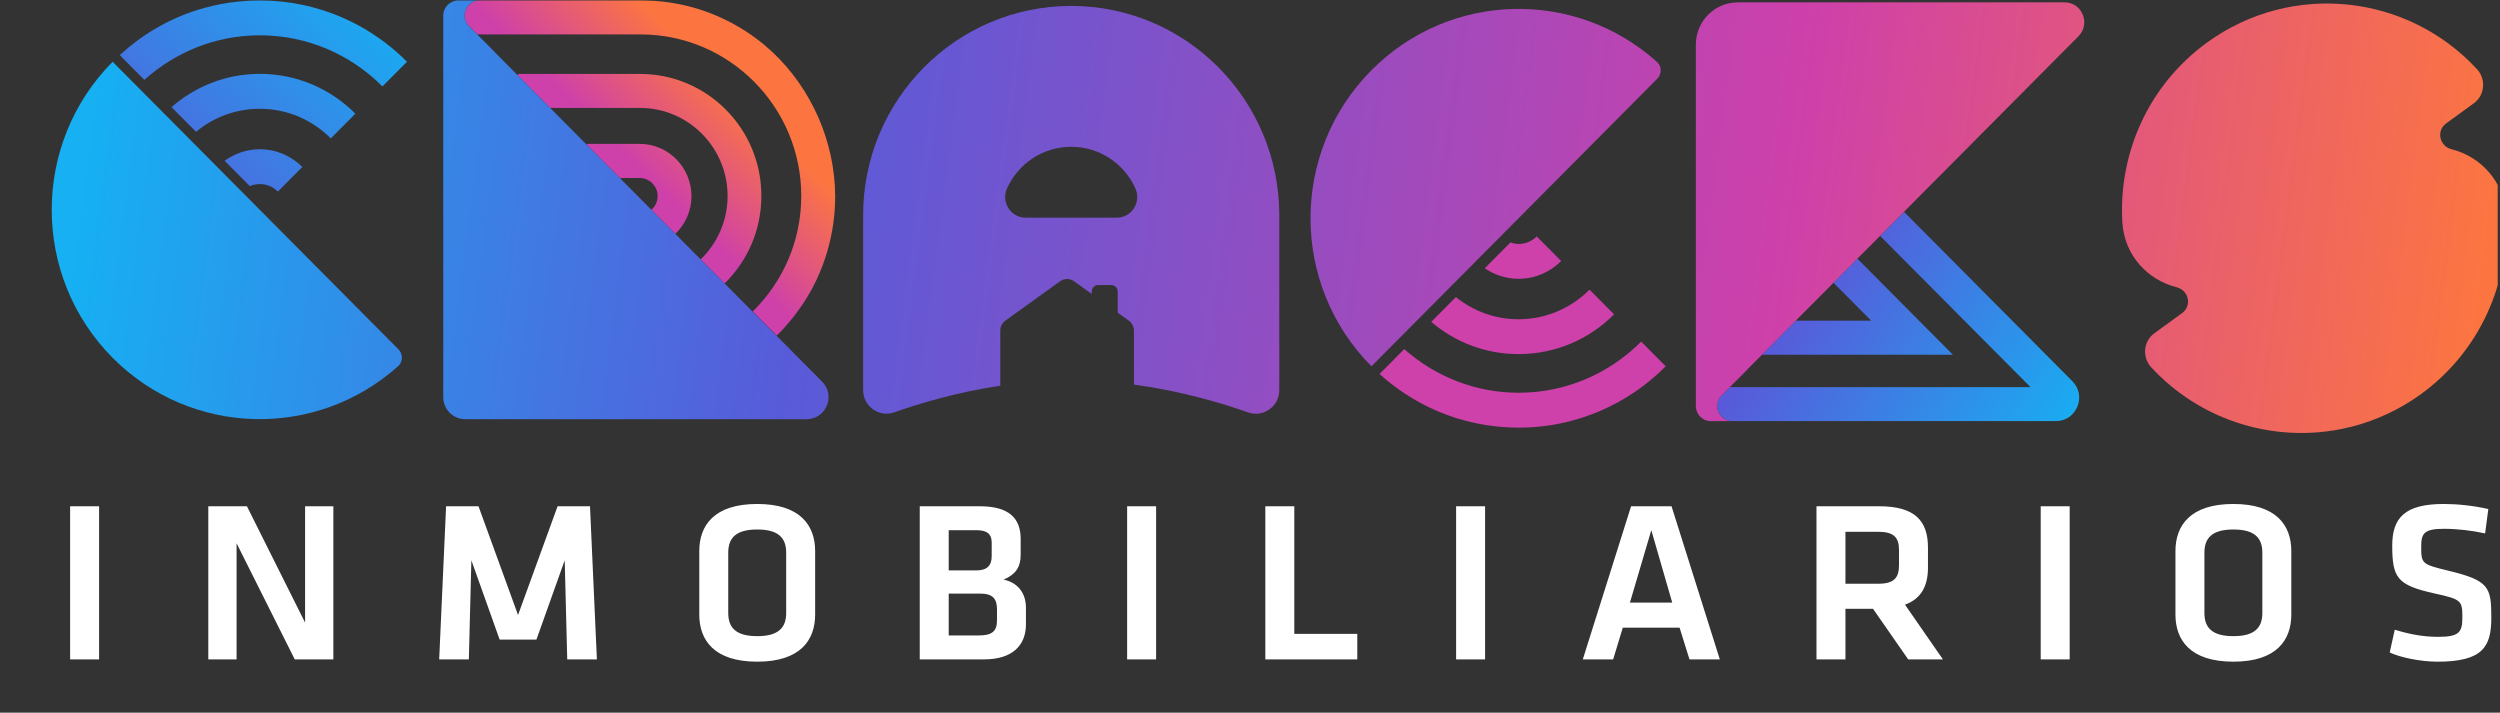
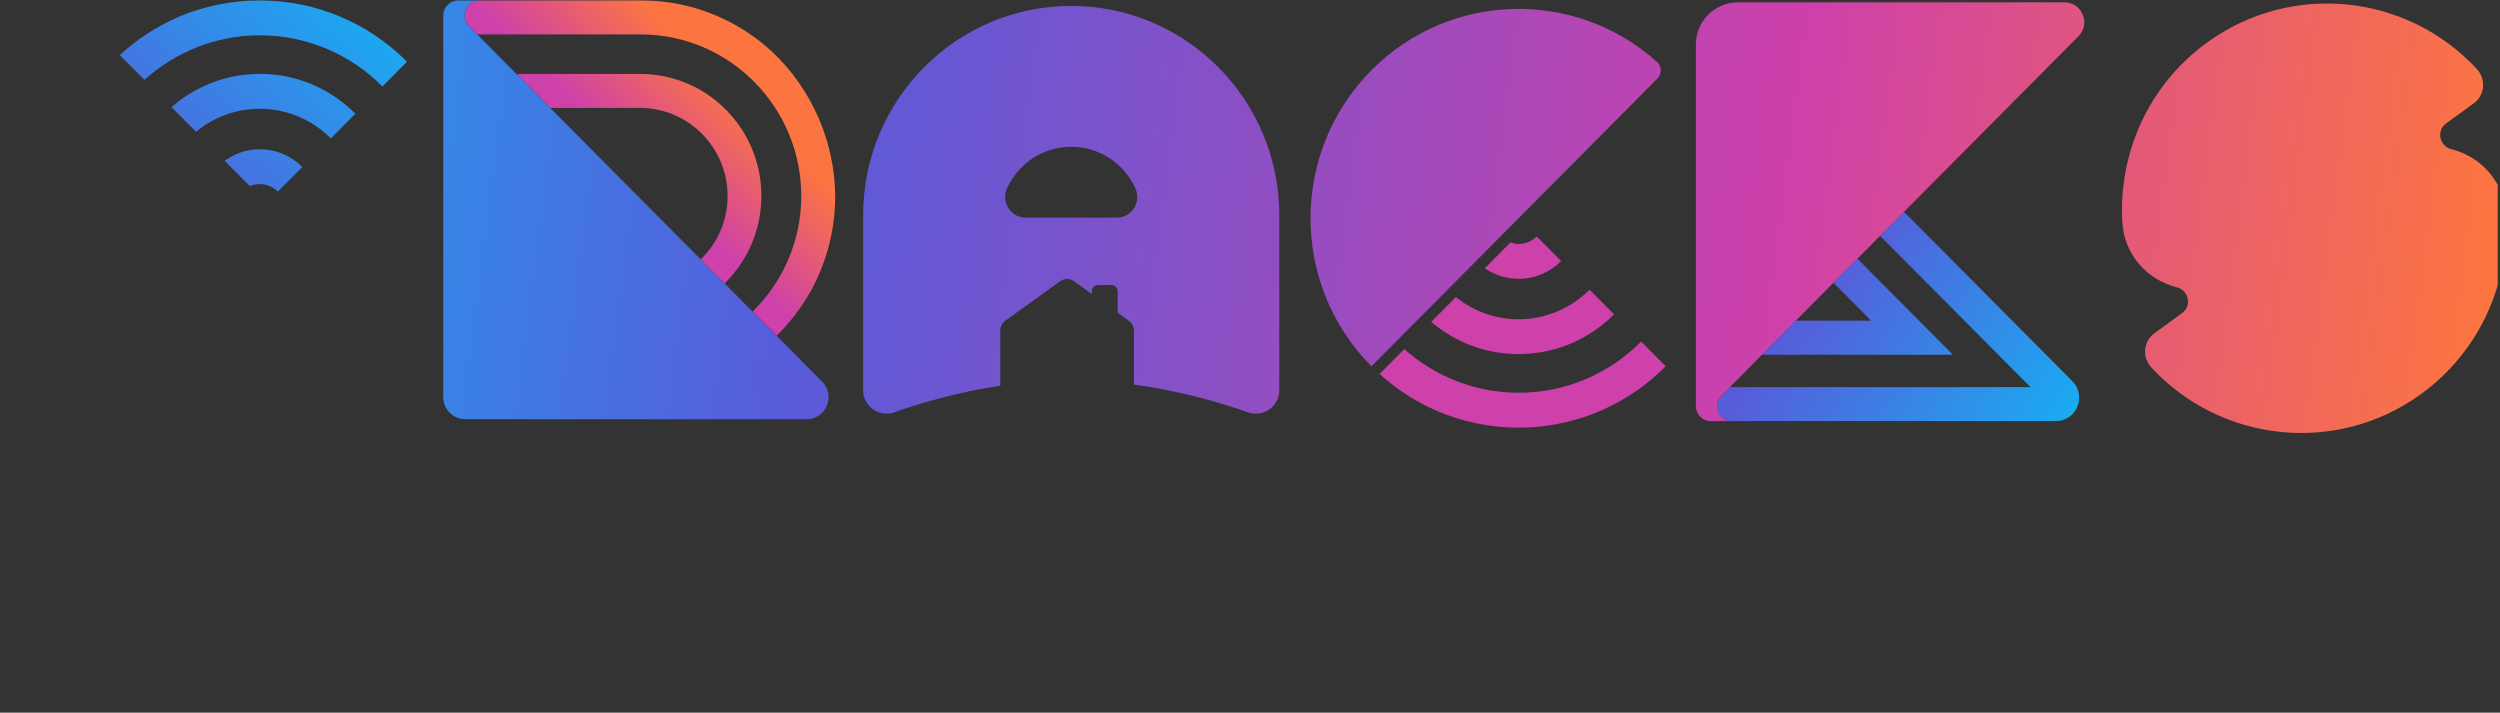
<svg xmlns="http://www.w3.org/2000/svg" width="435" height="124" viewBox="0 0 435 124" fill="none">
  <rect x="0" y="0" width="435" height="124" fill="#333333" stroke="none" />
  <g clip-path="url(#clip0_1197_1836)">
-     <path d="M17.24 88.091V114.731H12.2V88.091H17.24ZM51.285 114.731L41.165 94.531V114.731H36.245V88.091H42.965L53.085 108.331V88.091H58.005V114.731H51.285ZM98.259 97.491L93.339 111.291H86.939L82.019 97.491L81.579 114.731H76.419L77.619 88.091H83.259L90.139 107.011L97.019 88.091H102.659L103.859 114.731H98.699L98.259 97.491ZM141.835 95.891V106.931C141.835 111.371 139.275 115.131 131.755 115.131C124.235 115.131 121.675 111.371 121.675 106.931V95.891C121.675 91.451 124.235 87.691 131.755 87.691C139.275 87.691 141.835 91.451 141.835 95.891ZM126.715 96.171V106.651C126.715 109.171 127.995 110.691 131.755 110.691C135.515 110.691 136.795 109.171 136.795 106.651V96.171C136.795 93.651 135.515 92.131 131.755 92.131C127.995 92.131 126.715 93.651 126.715 96.171ZM171.236 114.731H160.036V88.091H170.516C175.556 88.091 177.596 90.171 177.596 93.771V96.531C177.596 98.731 176.676 99.971 174.636 100.851C177.076 101.371 178.516 103.171 178.516 105.771V108.611C178.516 112.371 176.076 114.731 171.236 114.731ZM173.476 107.971V105.971C173.476 104.171 172.676 103.291 170.676 103.291H165.076V110.571H170.236C172.516 110.571 173.476 109.931 173.476 107.971ZM172.556 96.771V94.411C172.556 92.931 171.756 92.251 169.916 92.251H165.076V99.251H169.876C171.836 99.251 172.556 98.331 172.556 96.771ZM201.162 88.091V114.731H196.122V88.091H201.162ZM225.207 88.091V110.291H236.167V114.731H220.167V88.091H225.207ZM258.403 88.091V114.731H253.363V88.091H258.403ZM293.968 114.731L292.248 109.211H282.368L280.688 114.731H275.408L283.808 88.091H290.848L299.248 114.731H293.968ZM287.328 92.251L283.608 104.851H290.968L287.328 92.251ZM338.067 114.731H332.027L325.907 105.931H321.107V114.731H316.067V88.091H326.987C333.187 88.091 335.467 90.611 335.467 95.291V98.771C335.467 101.971 334.267 104.211 331.467 105.211L338.067 114.731ZM330.427 95.691C330.427 93.451 329.467 92.531 326.787 92.531H321.107V101.571H326.787C329.547 101.571 330.427 100.571 330.427 98.331V95.691ZM360.123 88.091V114.731H355.083V88.091H360.123ZM398.688 95.891V106.931C398.688 111.371 396.128 115.131 388.608 115.131C381.088 115.131 378.528 111.371 378.528 106.931V95.891C378.528 91.451 381.088 87.691 388.608 87.691C396.128 87.691 398.688 91.451 398.688 95.891ZM383.568 96.171V106.651C383.568 109.171 384.848 110.691 388.608 110.691C392.368 110.691 393.648 109.171 393.648 106.651V96.171C393.648 93.651 392.368 92.131 388.608 92.131C384.848 92.131 383.568 93.651 383.568 96.171ZM433.489 107.491C433.489 112.531 432.009 115.131 424.129 115.131C421.089 115.131 417.569 114.371 415.809 113.531L416.689 109.571C419.169 110.331 421.569 110.811 424.209 110.811C427.849 110.811 428.449 110.051 428.449 107.491C428.449 104.531 428.369 104.291 423.569 103.251C417.129 101.811 416.249 100.571 416.249 94.931C416.249 90.091 418.449 87.691 425.209 87.691C427.529 87.691 430.329 87.971 432.969 88.571L432.409 92.811C430.209 92.331 427.609 92.011 425.289 92.011C421.889 92.011 421.289 92.731 421.289 95.051C421.289 98.091 421.369 98.171 425.969 99.291C433.129 101.011 433.489 102.171 433.489 107.491Z" fill="white" />
    <path d="M81.618 4.558L83.056 5.991H111.484C126.89 5.991 139.42 18.598 139.42 34.098C139.42 41.979 136.174 49.102 130.971 54.2L135.147 58.402C135.462 58.085 135.777 57.768 136.078 57.451L136.448 57.052C137.681 55.688 138.776 54.269 139.748 52.808C139.748 52.808 139.748 52.794 139.762 52.794C140.159 52.188 140.529 51.582 140.885 50.962C140.994 50.769 141.118 50.562 141.227 50.37C141.501 49.86 141.761 49.35 142.008 48.826C142.241 48.344 142.46 47.862 142.665 47.366C142.665 47.352 142.679 47.338 142.679 47.325C143.952 44.293 144.788 41.056 145.144 37.653C145.144 37.597 145.157 37.556 145.157 37.501C145.212 37.005 145.24 36.495 145.267 35.985C145.294 35.393 145.322 34.8 145.322 34.208C145.322 34.18 145.322 34.153 145.322 34.125C145.267 24.687 141.255 15.511 134.408 9.063C134.038 8.719 133.655 8.374 133.257 8.044C133.162 7.961 133.066 7.878 132.97 7.796C128.862 4.392 123.946 1.954 118.55 0.796C118.181 0.714 117.811 0.645 117.441 0.59C117.113 0.535 116.784 0.466 116.455 0.424C115.771 0.328 115.058 0.245 114.36 0.19C114.196 0.176 114.031 0.163 113.853 0.149C113.018 0.121 112.196 0.08 111.361 0.08H83.453C81.125 0.08 79.961 2.904 81.618 4.558Z" fill="url(#paint0_linear_1197_1836)" />
    <path d="M111.375 12.866H90.382C90.232 12.866 90.122 12.949 90.04 13.059L95.819 18.873V18.777H111.361C119.755 18.777 126.602 25.652 126.602 34.112C126.602 38.438 124.795 42.351 121.919 45.134L126.082 49.322C130.026 45.465 132.477 40.077 132.477 34.098C132.491 22.373 123.042 12.866 111.375 12.866Z" fill="url(#paint1_linear_1197_1836)" />
-     <path d="M111.293 25.032H102.323C102.214 25.032 102.145 25.114 102.132 25.225L108.02 31.149V30.97H111.293C113.018 30.97 114.429 32.389 114.429 34.125C114.429 35.076 114.004 35.916 113.333 36.495L117.51 40.697C119.235 39.044 120.317 36.716 120.317 34.125C120.303 29.096 116.263 25.032 111.293 25.032Z" fill="url(#paint2_linear_1197_1836)" />
    <path d="M323.176 44.996L319.013 49.185L325.586 55.798H312.454L306.566 61.723H339.801L323.176 44.996Z" fill="url(#paint3_linear_1197_1836)" />
    <path d="M360.588 66.325L331.297 36.853L327.134 41.042L353.303 67.358H300.992L299.555 68.791C297.911 70.444 299.075 73.269 301.403 73.269H357.726C361.327 73.269 363.135 68.887 360.588 66.325Z" fill="url(#paint4_linear_1197_1836)" />
    <path d="M135.161 58.457L86.096 9.091L86.11 9.077L81.618 4.572C79.961 2.904 81.125 0.08 83.453 0.08H79.77H79.742C78.304 0.08 77.127 1.251 77.127 2.712V2.739V17.302V69.108C77.127 71.216 78.825 72.938 80.934 72.938H140.351C143.747 72.938 145.445 68.818 143.049 66.407L135.161 58.457Z" fill="url(#paint5_linear_1197_1836)" />
    <path d="M359.246 0.411H302.376C298.35 0.411 295.077 3.704 295.077 7.754V56.06V70.623V70.651C295.077 72.097 296.241 73.282 297.692 73.282H297.72H301.403C299.075 73.282 297.911 70.458 299.555 68.805L304.046 64.299L304.032 64.285L353.111 14.905L361.67 6.294C363.806 4.117 362.286 0.411 359.246 0.411Z" fill="url(#paint6_linear_1197_1836)" />
    <path d="M436.027 37.322C435.684 31.452 431.549 27.223 426.564 25.969C424.469 25.445 423.867 22.758 425.619 21.477L430.453 17.964C432.384 16.558 432.603 13.775 430.987 12.025C418.91 -1.036 398.793 -3.309 384.031 7.396C373.761 14.85 368.599 26.782 369.283 38.631C369.626 44.5 373.761 48.73 378.746 49.984C380.841 50.507 381.443 53.194 379.691 54.475L374.857 57.989C372.926 59.394 372.707 62.177 374.323 63.927C386.401 76.989 406.517 79.262 421.279 68.556C431.535 61.089 436.698 49.157 436.027 37.322Z" fill="url(#paint7_linear_1197_1836)" />
-     <path d="M19.599 62.26C33.252 75.997 55.08 76.465 69.294 63.693C70.143 62.935 70.143 61.599 69.335 60.786L19.599 10.744C5.467 24.977 5.467 48.041 19.599 62.26Z" fill="url(#paint8_linear_1197_1836)" />
    <path d="M238.631 12.218C224.499 26.437 224.499 49.515 238.631 63.734L288.367 13.693C289.161 12.893 289.175 11.543 288.326 10.786C274.112 -1.987 252.284 -1.518 238.631 12.218Z" fill="url(#paint9_linear_1197_1836)" />
    <path d="M45.207 6.142C53.532 6.142 61.078 9.545 66.541 15.043L70.814 10.744C68.363 8.278 65.542 6.156 62.474 4.475C60.42 3.359 58.257 2.422 55.984 1.72C54.847 1.361 53.697 1.058 52.519 0.824C50.15 0.328 47.699 0.08 45.207 0.08C44.577 0.08 43.96 0.094 43.344 0.121C42.112 0.19 40.893 0.314 39.688 0.493C37.894 0.769 36.141 1.182 34.43 1.706C29.308 3.304 24.693 6.046 20.832 9.587L25.118 13.899C30.458 9.105 37.483 6.142 45.207 6.142Z" fill="url(#paint10_linear_1197_1836)" />
    <path d="M45.207 18.928C50.027 18.928 54.395 20.898 57.558 24.081L61.831 19.782C57.572 15.498 51.697 12.852 45.22 12.852C39.332 12.852 33.964 15.043 29.842 18.639L34.115 22.938C37.114 20.43 40.989 18.928 45.207 18.928Z" fill="url(#paint11_linear_1197_1836)" />
    <path d="M45.207 32.031C46.439 32.031 47.548 32.527 48.342 33.34L52.601 29.055C50.712 27.154 48.082 25.969 45.193 25.969C42.906 25.969 40.811 26.727 39.085 27.98L43.468 32.389C44.015 32.155 44.59 32.031 45.207 32.031Z" fill="url(#paint12_linear_1197_1836)" />
    <path d="M264.238 68.336C256.611 68.336 249.668 65.456 244.341 60.744L240.042 65.071C242.575 67.358 245.423 69.3 248.532 70.816C249.066 71.078 249.6 71.312 250.134 71.546C251.216 72.001 252.325 72.414 253.461 72.772C255.735 73.475 258.09 73.971 260.527 74.219C261.746 74.343 262.979 74.412 264.225 74.412C269.853 74.412 275.166 73.117 279.918 70.816C280.972 70.306 281.999 69.741 282.999 69.135C284.491 68.226 285.916 67.206 287.258 66.09C287.709 65.718 288.148 65.332 288.572 64.947C288.997 64.561 289.421 64.147 289.832 63.734L285.56 59.435C280.096 64.933 272.564 68.336 264.238 68.336Z" fill="url(#paint13_linear_1197_1836)" />
    <path d="M280.849 54.696L276.577 50.397C273.413 53.58 269.045 55.55 264.225 55.55C260.103 55.55 256.323 54.103 253.324 51.692L249.038 56.005C253.133 59.504 258.432 61.612 264.225 61.612C270.729 61.612 276.604 58.967 280.849 54.696Z" fill="url(#paint14_linear_1197_1836)" />
    <path d="M271.647 45.423L267.388 41.138C266.58 41.951 265.471 42.447 264.252 42.447C263.745 42.447 263.266 42.337 262.814 42.185L258.35 46.677C260.034 47.834 262.061 48.51 264.252 48.51C267.128 48.51 269.743 47.325 271.647 45.423Z" fill="url(#paint15_linear_1197_1836)" />
    <path d="M186.389 1.031C166.396 1.031 150.183 17.344 150.183 37.46V67.868C150.183 70.706 152.963 72.69 155.619 71.739C159.906 70.224 166.437 68.253 174.051 67.11V57.52C174.051 56.831 174.38 56.184 174.941 55.784L184.445 48.95C185.184 48.413 186.17 48.413 186.91 48.95L189.963 51.155V50.714C189.963 50.108 190.456 49.598 191.073 49.598H193.373C193.976 49.598 194.482 50.094 194.482 50.714V54.407L196.413 55.798C196.975 56.198 197.303 56.845 197.303 57.534V66.917C205.533 68.033 212.599 70.141 217.159 71.753C219.816 72.69 222.596 70.72 222.596 67.881V37.46C222.596 17.344 206.382 1.031 186.389 1.031ZM194.318 37.873H178.461C175.859 37.873 174.147 35.159 175.229 32.761C177.16 28.504 181.432 25.542 186.389 25.542C191.346 25.542 195.619 28.504 197.55 32.761C198.632 35.159 196.933 37.873 194.318 37.873Z" fill="url(#paint16_linear_1197_1836)" />
  </g>
  <defs>
    <linearGradient id="paint0_linear_1197_1836" x1="72.064" y1="66.606" x2="124.876" y2="13.484" gradientUnits="userSpaceOnUse">
      <stop offset="0.718" stop-color="#CE40AA" />
      <stop offset="1" stop-color="#FC7541" />
    </linearGradient>
    <linearGradient id="paint1_linear_1197_1836" x1="72.687" y1="67.226" x2="125.5" y2="14.103" gradientUnits="userSpaceOnUse">
      <stop offset="0.718" stop-color="#CE40AA" />
      <stop offset="1" stop-color="#FC7541" />
    </linearGradient>
    <linearGradient id="paint2_linear_1197_1836" x1="74.426" y1="68.955" x2="127.239" y2="15.832" gradientUnits="userSpaceOnUse">
      <stop offset="0.718" stop-color="#CE40AA" />
      <stop offset="1" stop-color="#FC7541" />
    </linearGradient>
    <linearGradient id="paint3_linear_1197_1836" x1="356.363" y1="83.123" x2="211.798" y2="-19.326" gradientUnits="userSpaceOnUse">
      <stop stop-color="#16B0F3" />
      <stop offset="0.299" stop-color="#585BD9" />
      <stop offset="1" stop-color="#585BD9" />
    </linearGradient>
    <linearGradient id="paint4_linear_1197_1836" x1="355.915" y1="83.754" x2="211.351" y2="-18.695" gradientUnits="userSpaceOnUse">
      <stop stop-color="#16B0F3" />
      <stop offset="0.299" stop-color="#585BD9" />
      <stop offset="1" stop-color="#585BD9" />
    </linearGradient>
    <linearGradient id="paint5_linear_1197_1836" x1="12.262" y1="27.251" x2="437.451" y2="82.938" gradientUnits="userSpaceOnUse">
      <stop stop-color="#16B0F3" />
      <stop offset="0.299" stop-color="#585BD9" />
      <stop offset="0.718" stop-color="#CE40AA" />
      <stop offset="1" stop-color="#FC7541" />
    </linearGradient>
    <linearGradient id="paint6_linear_1197_1836" x1="6.722" y1="-5.819" x2="430.69" y2="49.708" gradientUnits="userSpaceOnUse">
      <stop stop-color="#16B0F3" />
      <stop offset="0.299" stop-color="#585BD9" />
      <stop offset="0.718" stop-color="#CE40AA" />
      <stop offset="1" stop-color="#FC7541" />
    </linearGradient>
    <linearGradient id="paint7_linear_1197_1836" x1="16.396" y1="-13.236" x2="432.935" y2="41.317" gradientUnits="userSpaceOnUse">
      <stop stop-color="#16B0F3" />
      <stop offset="0.299" stop-color="#585BD9" />
      <stop offset="0.718" stop-color="#CE40AA" />
      <stop offset="1" stop-color="#FC7541" />
    </linearGradient>
    <linearGradient id="paint8_linear_1197_1836" x1="13.147" y1="39.447" x2="424.254" y2="93.289" gradientUnits="userSpaceOnUse">
      <stop stop-color="#16B0F3" />
      <stop offset="0.299" stop-color="#585BD9" />
      <stop offset="0.718" stop-color="#CE40AA" />
      <stop offset="1" stop-color="#FC7541" />
    </linearGradient>
    <linearGradient id="paint9_linear_1197_1836" x1="16.061" y1="1.274" x2="426.588" y2="55.04" gradientUnits="userSpaceOnUse">
      <stop stop-color="#16B0F3" />
      <stop offset="0.299" stop-color="#585BD9" />
      <stop offset="0.718" stop-color="#CE40AA" />
      <stop offset="1" stop-color="#FC7541" />
    </linearGradient>
    <linearGradient id="paint10_linear_1197_1836" x1="60.203" y1="-6.474" x2="-63.23" y2="134.683" gradientUnits="userSpaceOnUse">
      <stop stop-color="#16B0F3" />
      <stop offset="0.299" stop-color="#585BD9" />
      <stop offset="1" stop-color="#585BD9" />
    </linearGradient>
    <linearGradient id="paint11_linear_1197_1836" x1="64.657" y1="-2.58" x2="-58.776" y2="138.578" gradientUnits="userSpaceOnUse">
      <stop stop-color="#16B0F3" />
      <stop offset="0.299" stop-color="#585BD9" />
      <stop offset="1" stop-color="#585BD9" />
    </linearGradient>
    <linearGradient id="paint12_linear_1197_1836" x1="69.248" y1="1.435" x2="-54.185" y2="142.593" gradientUnits="userSpaceOnUse">
      <stop stop-color="#16B0F3" />
      <stop offset="0.299" stop-color="#585BD9" />
      <stop offset="1" stop-color="#585BD9" />
    </linearGradient>
    <linearGradient id="paint13_linear_1197_1836" x1="281.231" y1="83.904" x2="218.727" y2="9.974" gradientUnits="userSpaceOnUse">
      <stop offset="0.718" stop-color="#CE40AA" />
      <stop offset="1" stop-color="#FC7541" />
    </linearGradient>
    <linearGradient id="paint14_linear_1197_1836" x1="285.669" y1="80.152" x2="223.165" y2="6.222" gradientUnits="userSpaceOnUse">
      <stop offset="0.718" stop-color="#CE40AA" />
      <stop offset="1" stop-color="#FC7541" />
    </linearGradient>
    <linearGradient id="paint15_linear_1197_1836" x1="290.242" y1="76.286" x2="227.738" y2="2.356" gradientUnits="userSpaceOnUse">
      <stop offset="0.718" stop-color="#CE40AA" />
      <stop offset="1" stop-color="#FC7541" />
    </linearGradient>
    <linearGradient id="paint16_linear_1197_1836" x1="13.724" y1="15.602" x2="430.263" y2="70.155" gradientUnits="userSpaceOnUse">
      <stop stop-color="#16B0F3" />
      <stop offset="0.299" stop-color="#585BD9" />
      <stop offset="0.718" stop-color="#CE40AA" />
      <stop offset="1" stop-color="#FC7541" />
    </linearGradient>
    <clipPath id="clip0_1197_1836">
      <rect width="434.6" height="122.96" fill="white" transform="translate(0 0.08)" />
    </clipPath>
  </defs>
</svg>